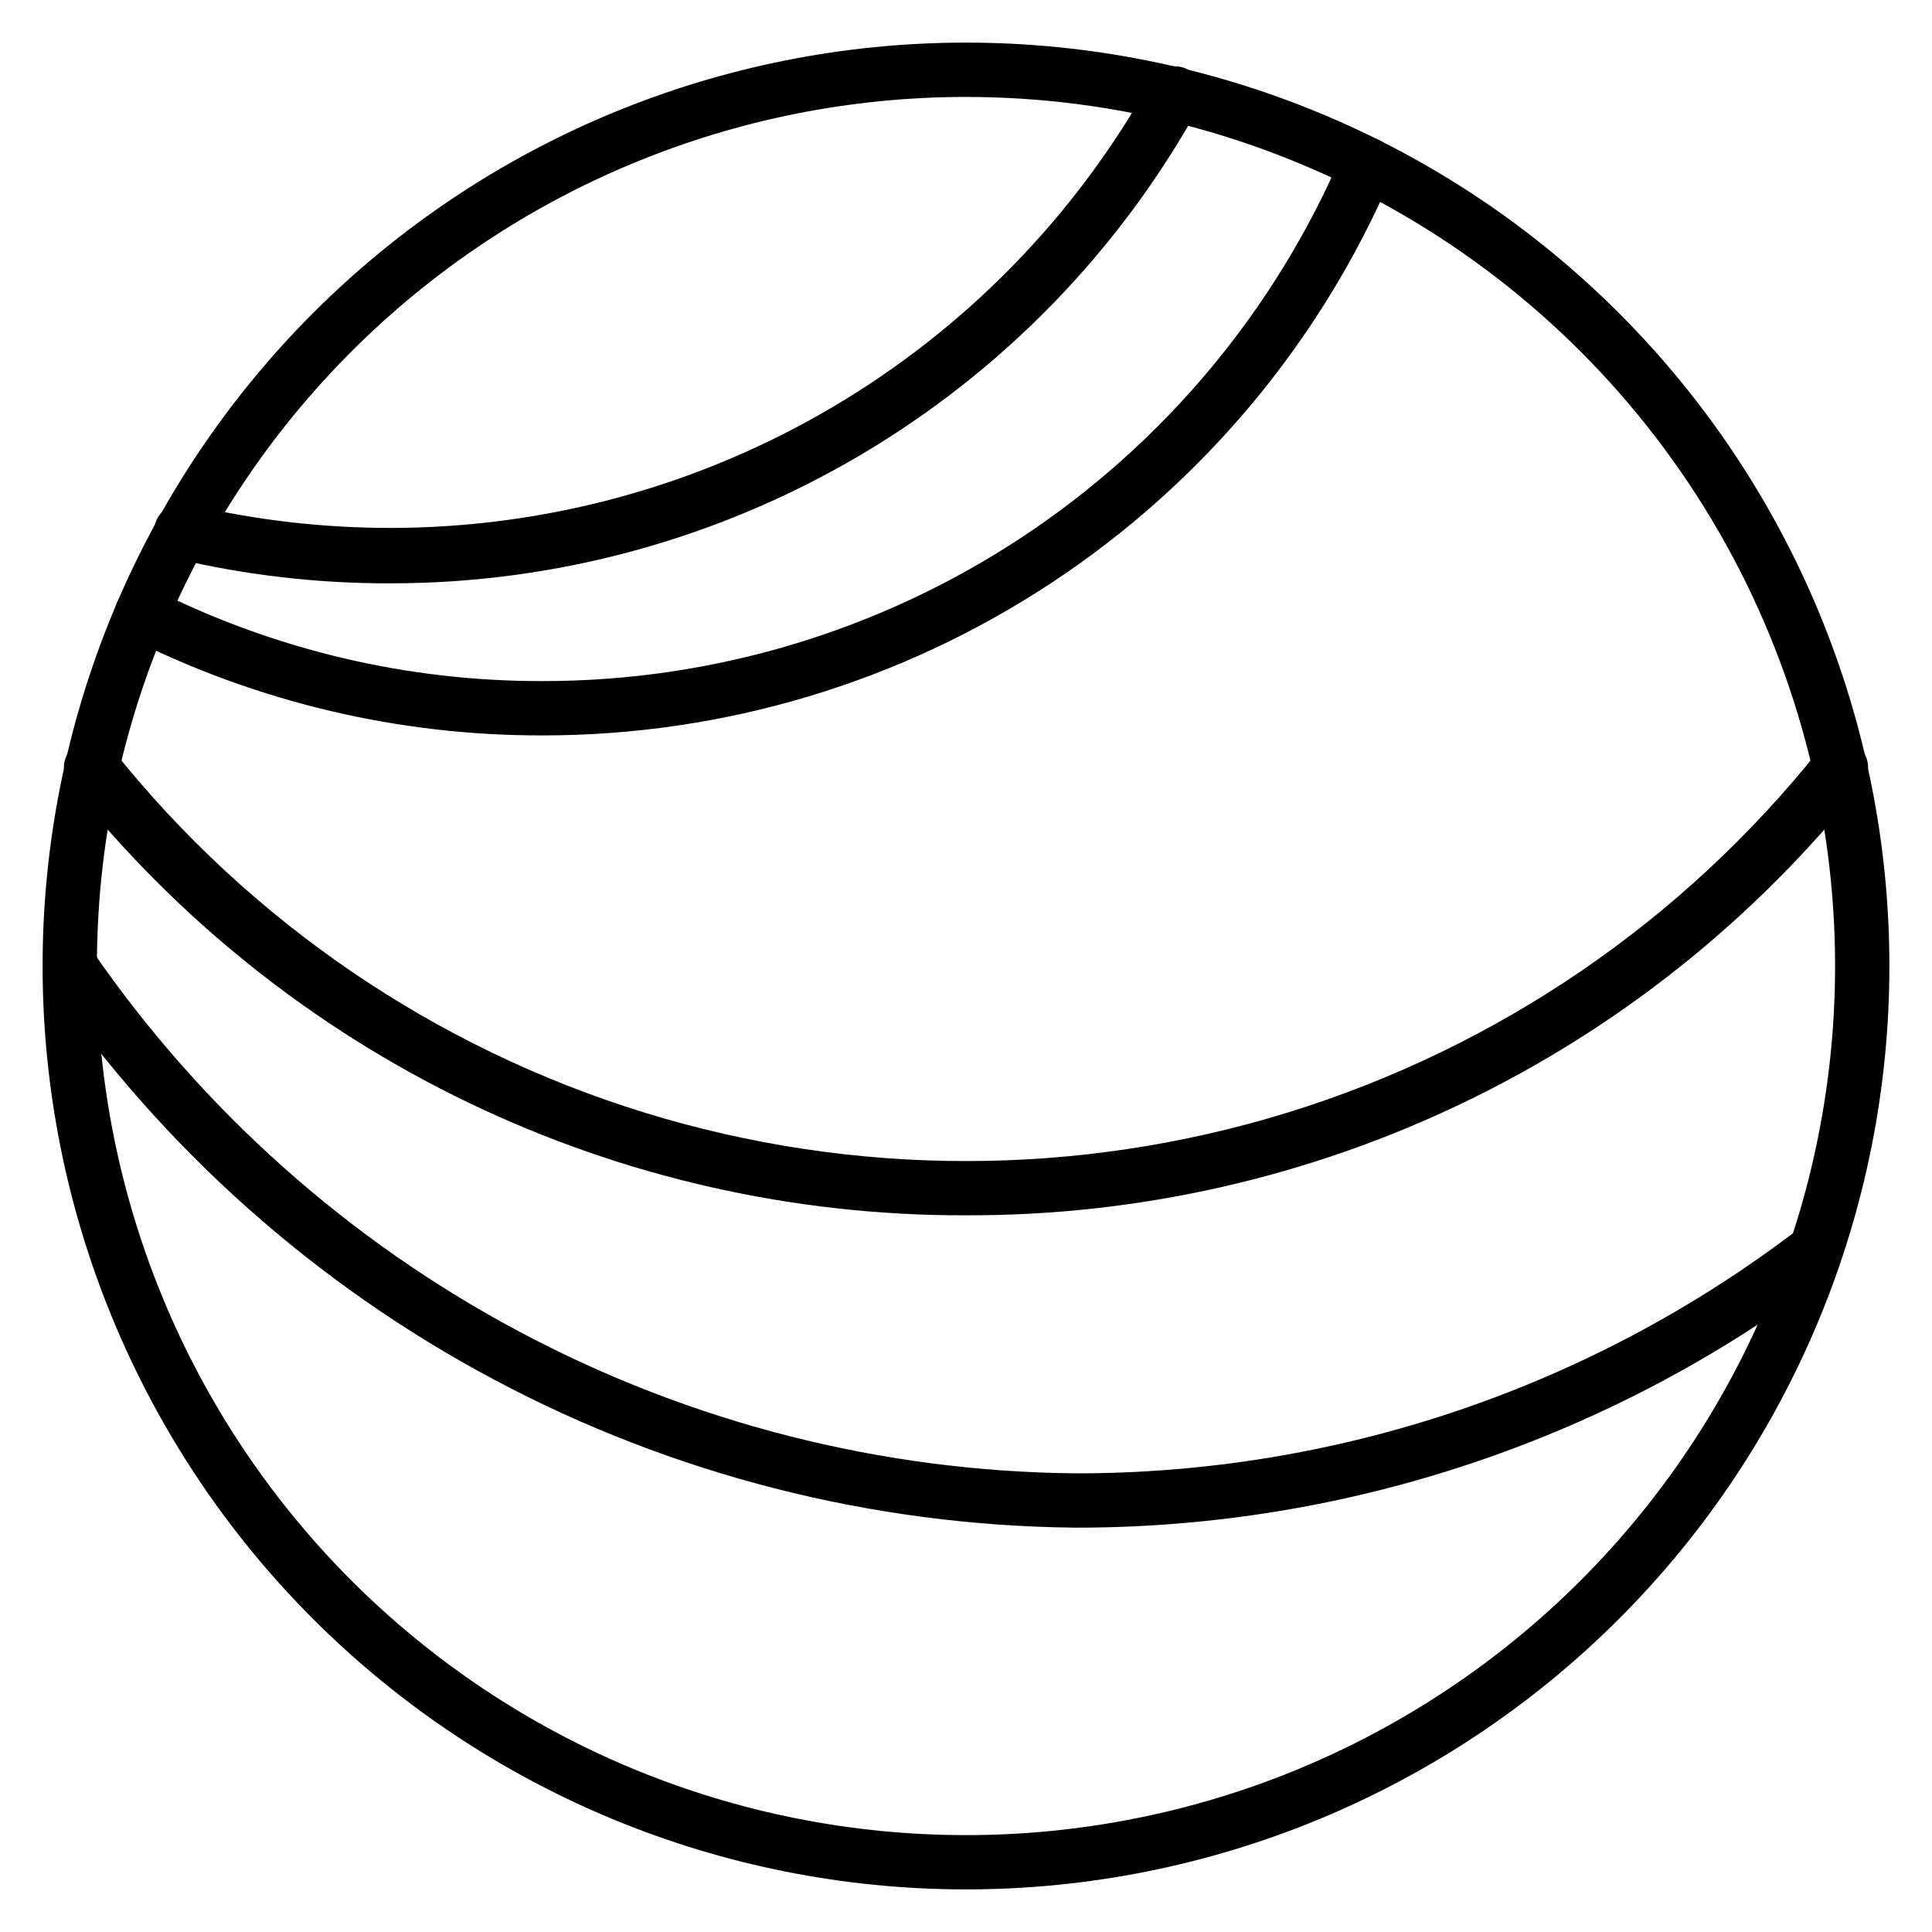
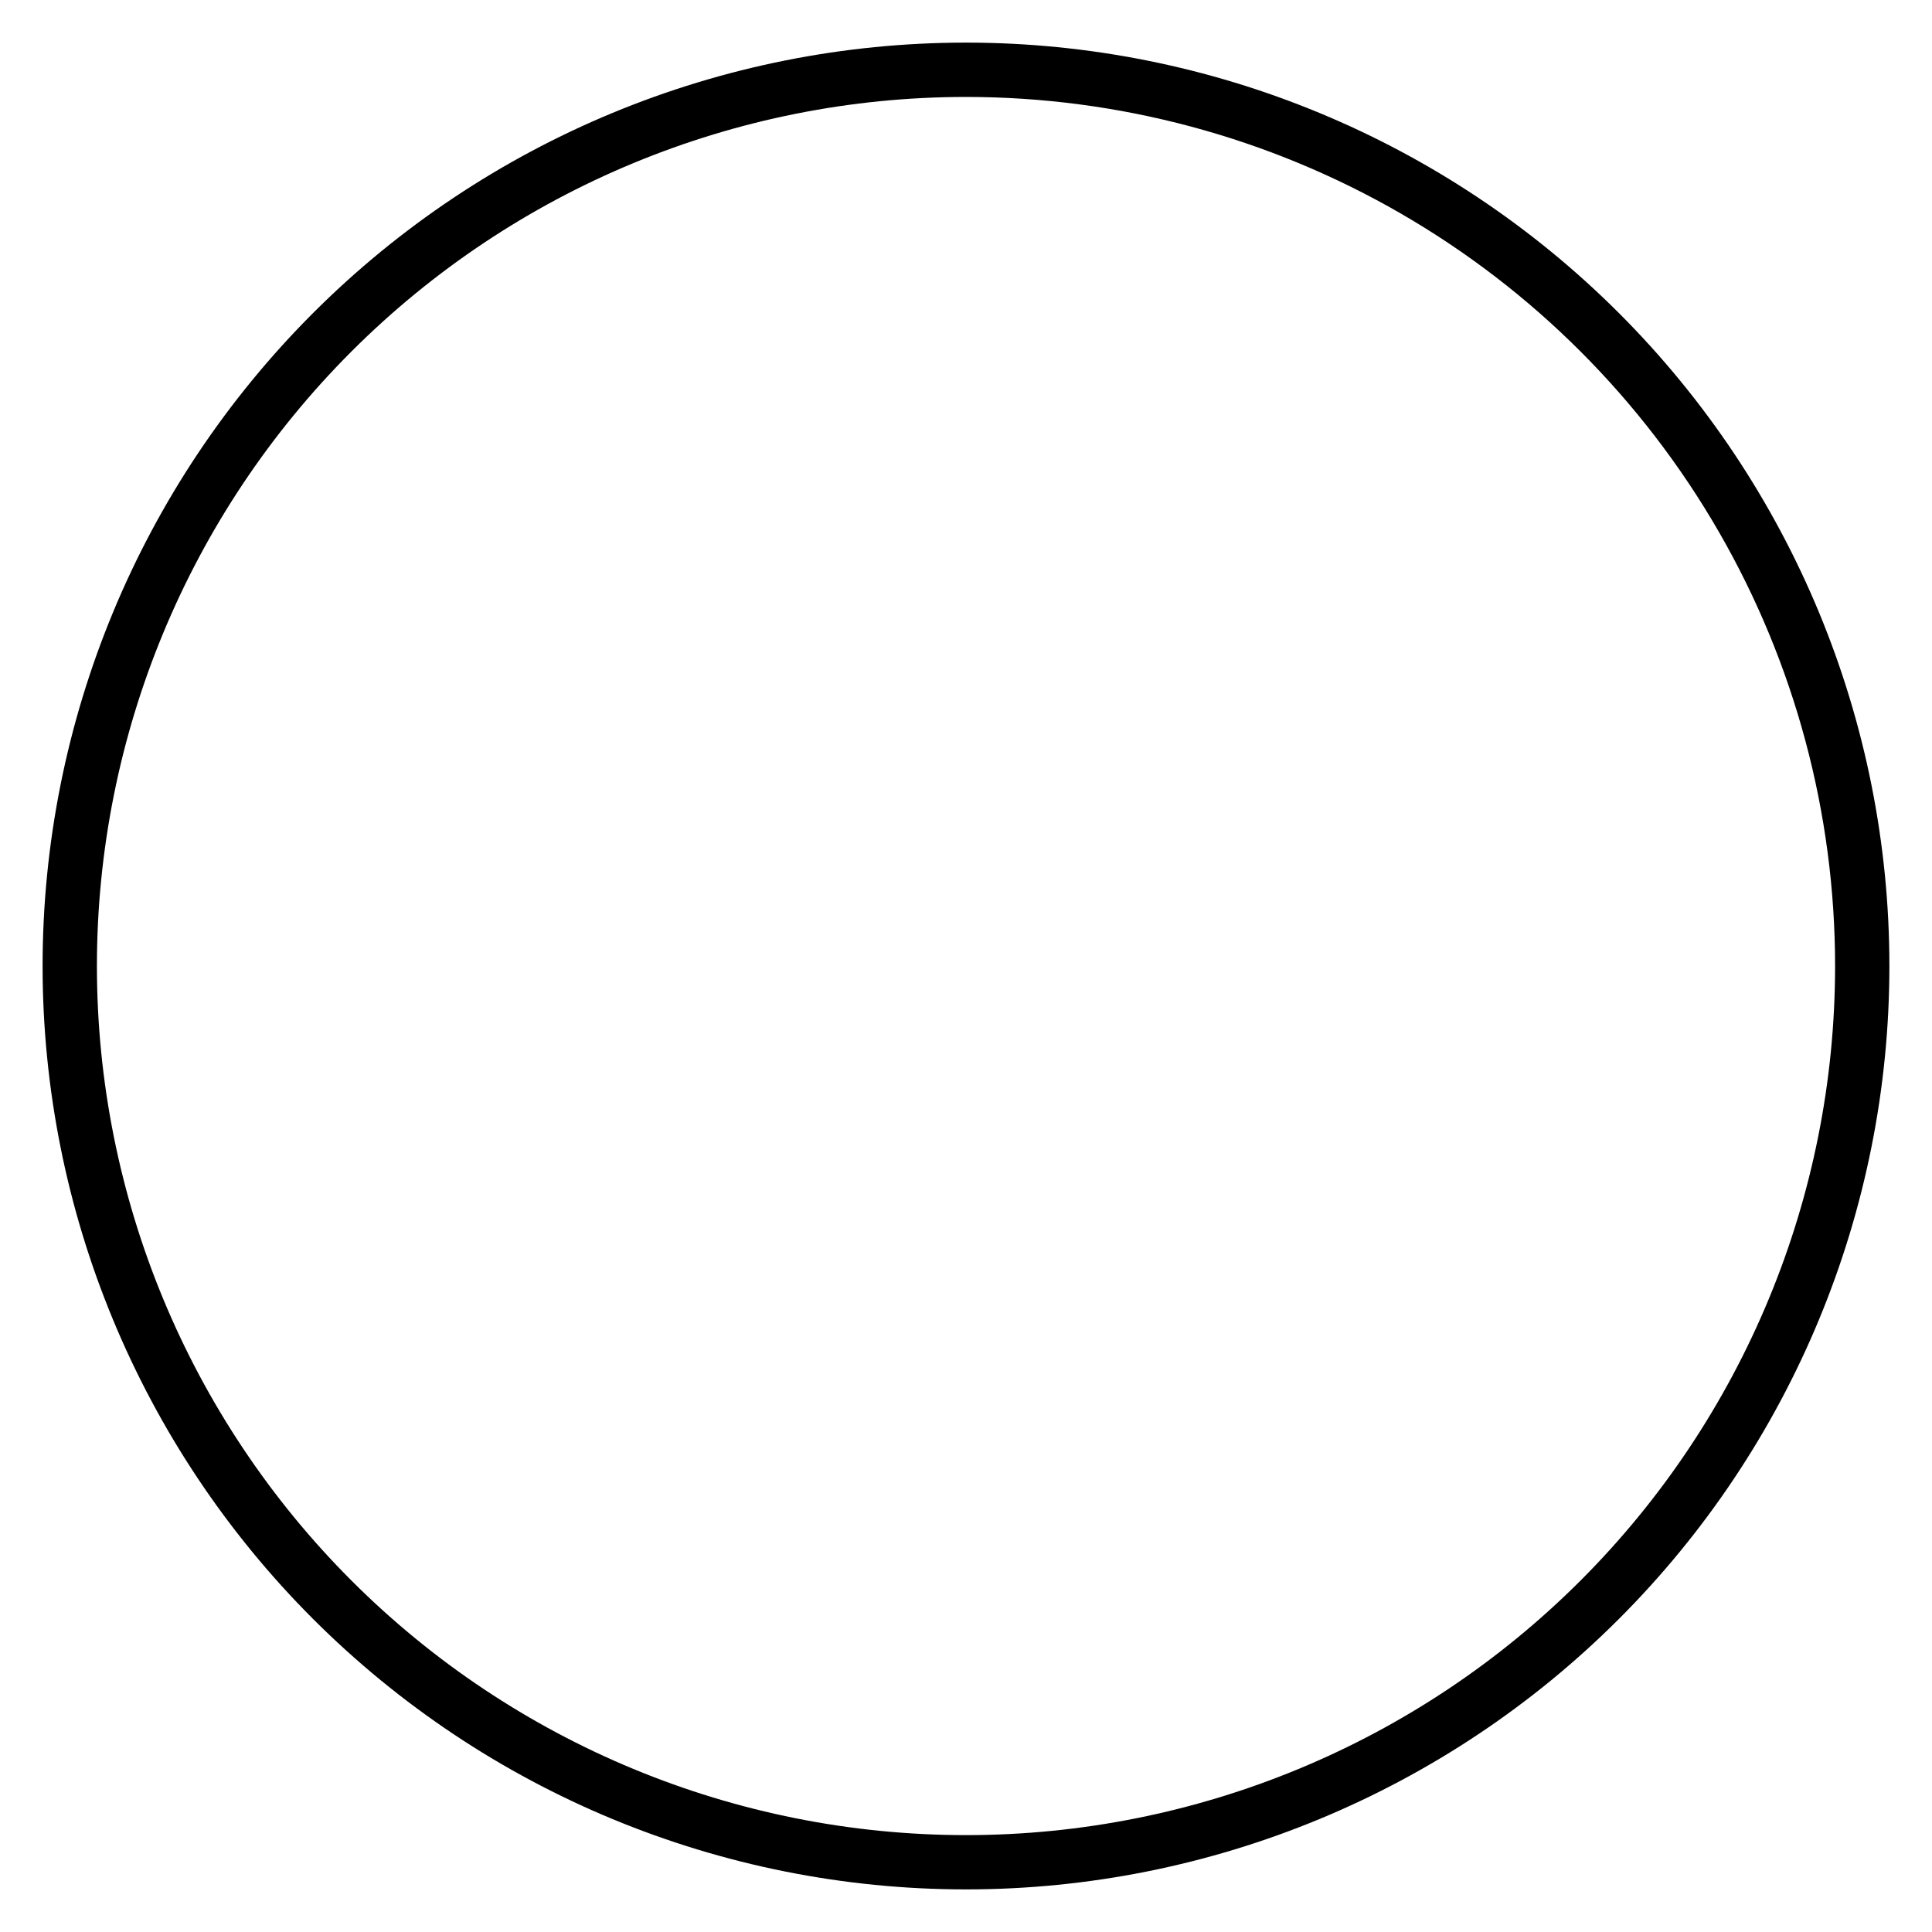
<svg xmlns="http://www.w3.org/2000/svg" fill="#000000" width="800px" height="800px" version="1.1" viewBox="144 144 512 512">
  <g>
    <path d="m400 644.71c-64.902 0-127.14-25.781-173.04-71.676-45.891-45.891-71.672-108.13-71.672-173.03 0-64.902 25.781-127.14 71.672-173.04s108.13-71.672 173.04-71.672c64.898 0 127.14 25.781 173.03 71.672 45.895 45.891 71.676 108.13 71.676 173.04 0 64.898-25.781 127.14-71.676 173.03-45.891 45.895-108.13 71.676-173.03 71.676zm0-475.02c-61.086 0-119.66 24.262-162.86 67.457-43.195 43.191-67.457 101.77-67.457 162.86 0 61.082 24.262 119.66 67.457 162.86 43.191 43.191 101.77 67.457 162.86 67.457 61.082 0 119.66-24.266 162.86-67.457 43.191-43.191 67.457-101.77 67.457-162.86 0-40.43-10.645-80.145-30.855-115.16-20.215-35.016-49.289-64.09-84.301-84.301-35.012-20.215-74.73-30.855-115.16-30.855z" />
-     <path d="m400 466.07c-45.645 0.129-90.727-10.082-131.86-29.863-41.137-19.781-77.254-48.625-105.65-84.359-2.484-3.18-1.922-7.769 1.258-10.254 3.184-2.484 7.773-1.922 10.258 1.258 36.219 45.422 85.281 78.875 140.79 96s114.89 17.125 170.41 0c55.508-17.125 104.57-50.578 140.79-96 1.195-1.527 2.945-2.516 4.867-2.754 1.926-0.234 3.863 0.301 5.391 1.496 3.18 2.484 3.742 7.074 1.258 10.254-28.395 35.734-64.516 64.578-105.65 84.359-41.133 19.781-86.215 29.992-131.86 29.863z" />
-     <path d="m428.79 548.84c-53.652-0.547-106.38-13.98-153.75-39.168-47.375-25.191-87.996-61.398-118.45-105.57-2.019-3.254-1.137-7.519 2.008-9.707 3.144-2.184 7.449-1.523 9.797 1.5 29.125 42.273 67.98 76.926 113.3 101.04 45.316 24.113 95.766 36.977 147.1 37.516 69.348 0.129 136.8-22.641 191.88-64.777 3.18-2.406 7.707-1.777 10.109 1.402 2.406 3.18 1.777 7.707-1.402 10.113-57.602 44-128.1 67.781-200.59 67.656z" />
-     <path d="m247.56 298.59c-19.191 0.059-38.324-2.141-57-6.551-3.977-0.914-6.457-4.879-5.543-8.852 0.914-3.977 4.879-6.457 8.852-5.543 17.594 4.176 35.613 6.277 53.691 6.262 41.121-0.031 81.484-11.051 116.91-31.918 35.43-20.867 64.641-50.82 84.609-86.766 0.957-1.668 2.535-2.891 4.391-3.398 1.855-0.508 3.836-0.254 5.508 0.699 3.477 1.988 4.688 6.418 2.699 9.898-21.172 38.234-52.195 70.102-89.852 92.289-37.652 22.188-80.562 33.887-124.27 33.879z" />
-     <path d="m287.86 338.89c-38.035 0.102-75.559-8.75-109.54-25.84-3.531-1.797-4.945-6.106-3.168-9.645 1.77-3.555 6.086-5.004 9.645-3.238 31.969 16.09 67.277 24.426 103.06 24.328 45.117 0.008 89.242-13.234 126.9-38.082 37.656-24.848 67.184-60.207 84.918-101.69 1.57-3.656 5.809-5.348 9.465-3.777 3.656 1.57 5.348 5.809 3.777 9.465-18.848 44.07-50.223 81.637-90.234 108.03-40.008 26.398-86.891 40.461-134.82 40.449z" />
  </g>
</svg>